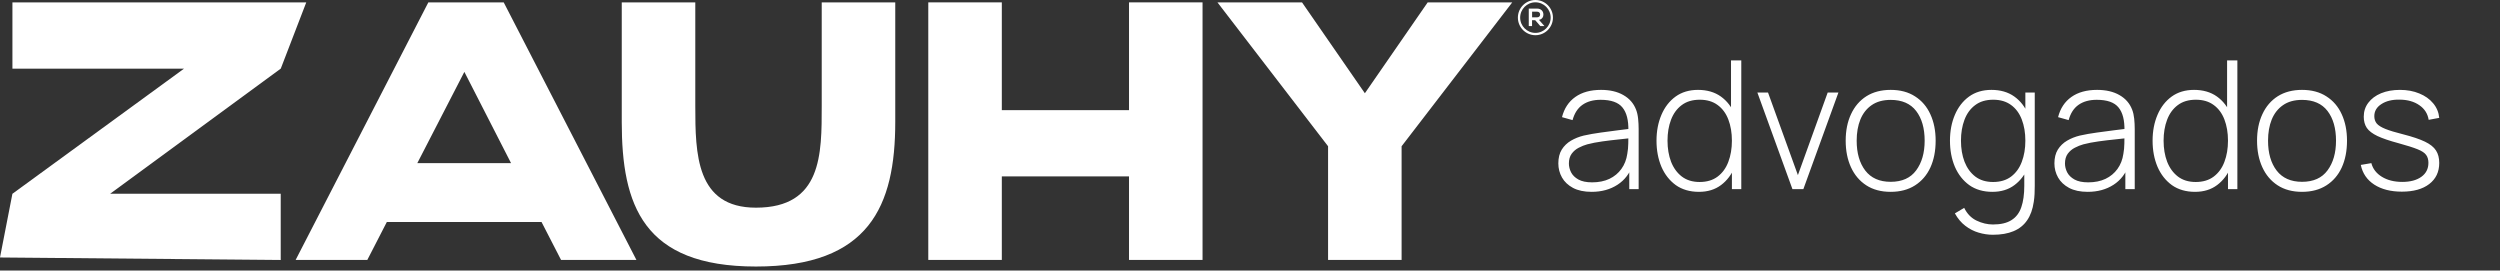
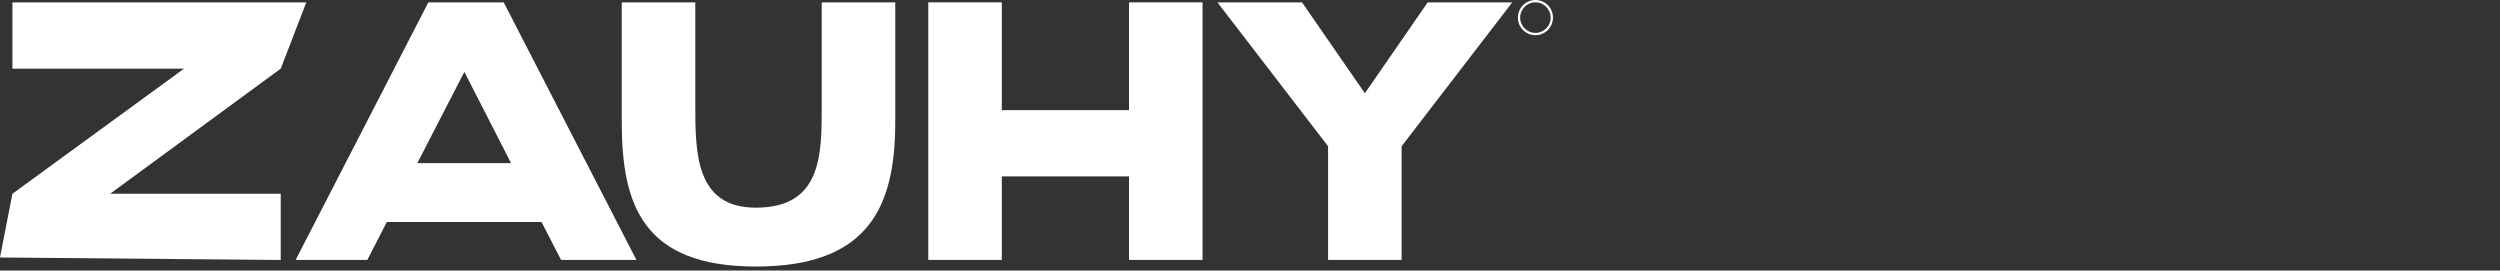
<svg xmlns="http://www.w3.org/2000/svg" width="231" height="25" viewBox="0 0 231 25" fill="none">
  <rect x="0" y="0" width="231" height="25" fill="#333333" stroke="none" />
  <path d="M1.148 6.337V0.219H28.299L25.943 6.34L10.179 17.901H25.938V24.022L0 23.791L1.146 17.906L17.006 6.342H1.148V6.337Z" fill="white" />
  <path d="M39.579 0.219H46.543L58.805 24.017H51.841L50.039 20.515H35.742L33.94 24.017H27.317L39.579 0.219ZM38.56 15.073H47.221L42.907 6.641L38.56 15.073Z" fill="white" />
  <path d="M64.245 0.219V9.772C64.245 14.225 64.314 19.189 69.849 19.189C75.965 19.189 75.927 14.225 75.927 9.772V0.219H82.722V11.267C82.722 19.05 80.311 24.627 69.849 24.627C59.386 24.627 57.45 18.916 57.45 11.267V0.219H64.245Z" fill="white" />
  <path d="M92.568 0.219V10.178H104.321V0.219H111.115V24.017H104.321V16.299H92.568V24.017H85.774V0.219H92.568Z" fill="white" />
  <path d="M112.492 0.219H120.306L126.114 8.616L131.919 0.219H139.733L129.508 13.513V24.017H122.714V13.513L112.492 0.219Z" fill="white" />
  <path d="M141.872 0C140.978 0 140.252 0.729 140.252 1.627C140.252 2.525 140.978 3.253 141.872 3.253C142.767 3.253 143.493 2.525 143.493 1.627C143.493 0.729 142.767 0 141.872 0ZM141.872 3.039C141.097 3.039 140.463 2.405 140.463 1.627C140.463 0.848 141.097 0.214 141.872 0.214C142.648 0.214 143.281 0.848 143.281 1.627C143.281 2.405 142.648 3.039 141.872 3.039Z" fill="white" />
-   <path d="M142.608 1.328C142.608 1.052 142.406 0.793 142.024 0.793H141.258V2.41H141.561V1.868H141.855L142.327 2.41H142.69V2.388L142.203 1.836C142.508 1.773 142.613 1.55 142.613 1.328H142.61H142.608ZM141.566 1.594V1.079H142.031C142.223 1.079 142.307 1.211 142.307 1.341C142.307 1.47 142.228 1.602 142.031 1.602H141.566V1.594Z" fill="white" />
-   <path d="M147.065 17.726C146.376 17.726 145.803 17.604 145.346 17.362C144.894 17.119 144.555 16.8 144.329 16.403C144.103 16.001 143.99 15.566 143.99 15.098C143.99 14.591 144.095 14.166 144.304 13.825C144.519 13.483 144.803 13.208 145.156 12.999C145.514 12.789 145.908 12.632 146.337 12.527C146.828 12.417 147.357 12.324 147.924 12.247C148.491 12.164 149.031 12.092 149.544 12.032C150.062 11.971 150.483 11.919 150.808 11.875L150.461 12.081C150.483 11.117 150.301 10.401 149.916 9.933C149.535 9.459 148.863 9.222 147.899 9.222C147.222 9.222 146.662 9.376 146.222 9.685C145.786 9.988 145.481 10.459 145.304 11.098L144.329 10.825C144.533 10.015 144.944 9.393 145.561 8.958C146.178 8.522 146.968 8.305 147.932 8.305C148.753 8.305 149.442 8.465 149.998 8.784C150.56 9.104 150.951 9.553 151.172 10.131C151.265 10.368 151.329 10.646 151.362 10.966C151.395 11.28 151.411 11.597 151.411 11.916V17.477H150.544V15.131L150.866 15.213C150.596 16.018 150.125 16.637 149.453 17.073C148.781 17.508 147.985 17.726 147.065 17.726ZM147.114 16.849C147.72 16.849 148.252 16.742 148.709 16.527C149.166 16.307 149.535 16.001 149.816 15.61C150.103 15.213 150.285 14.748 150.362 14.213C150.417 13.916 150.447 13.594 150.453 13.246C150.458 12.899 150.461 12.643 150.461 12.478L150.874 12.742C150.516 12.787 150.086 12.833 149.585 12.883C149.089 12.932 148.582 12.993 148.064 13.065C147.547 13.136 147.078 13.227 146.66 13.337C146.401 13.409 146.139 13.514 145.875 13.651C145.616 13.784 145.398 13.968 145.222 14.205C145.051 14.442 144.966 14.742 144.966 15.106C144.966 15.376 145.032 15.646 145.164 15.916C145.302 16.186 145.527 16.409 145.841 16.585C146.156 16.761 146.58 16.849 147.114 16.849ZM156.986 17.726C156.144 17.726 155.43 17.519 154.846 17.106C154.268 16.687 153.824 16.122 153.516 15.412C153.213 14.695 153.061 13.891 153.061 12.999C153.061 12.117 153.213 11.321 153.516 10.61C153.819 9.9 154.254 9.338 154.821 8.925C155.394 8.511 156.086 8.305 156.896 8.305C157.727 8.305 158.43 8.509 159.003 8.916C159.576 9.324 160.008 9.883 160.3 10.594C160.592 11.299 160.738 12.101 160.738 12.999C160.738 13.891 160.592 14.693 160.3 15.403C160.008 16.114 159.584 16.679 159.028 17.097C158.471 17.516 157.791 17.726 156.986 17.726ZM157.044 16.816C157.711 16.816 158.265 16.651 158.705 16.321C159.152 15.985 159.482 15.53 159.697 14.957C159.917 14.379 160.028 13.726 160.028 12.999C160.028 12.266 159.917 11.613 159.697 11.04C159.477 10.467 159.146 10.021 158.705 9.701C158.265 9.376 157.716 9.214 157.061 9.214C156.383 9.214 155.824 9.382 155.383 9.718C154.943 10.048 154.615 10.5 154.4 11.073C154.185 11.641 154.078 12.282 154.078 12.999C154.078 13.72 154.188 14.37 154.408 14.949C154.634 15.522 154.965 15.976 155.4 16.312C155.841 16.648 156.389 16.816 157.044 16.816ZM160.028 17.477V10.602H159.945V5.578H160.895V17.477H160.028ZM165.622 17.477L162.382 8.553H163.366L166.126 16.18L168.878 8.553H169.869L166.63 17.477H165.622ZM174.698 17.726C173.811 17.726 173.059 17.524 172.442 17.122C171.825 16.72 171.354 16.164 171.029 15.453C170.703 14.742 170.541 13.924 170.541 12.999C170.541 12.068 170.706 11.249 171.037 10.544C171.367 9.834 171.841 9.283 172.458 8.891C173.081 8.5 173.827 8.305 174.698 8.305C175.585 8.305 176.337 8.506 176.954 8.908C177.576 9.305 178.047 9.856 178.367 10.561C178.692 11.266 178.854 12.079 178.854 12.999C178.854 13.941 178.692 14.767 178.367 15.478C178.042 16.183 177.568 16.734 176.945 17.131C176.323 17.527 175.574 17.726 174.698 17.726ZM174.698 16.8C175.75 16.8 176.535 16.447 177.053 15.742C177.576 15.037 177.838 14.123 177.838 12.999C177.838 11.853 177.576 10.938 177.053 10.255C176.529 9.572 175.744 9.23 174.698 9.23C173.987 9.23 173.4 9.393 172.937 9.718C172.475 10.037 172.128 10.481 171.896 11.048C171.67 11.61 171.557 12.26 171.557 12.999C171.557 14.145 171.822 15.065 172.351 15.759C172.885 16.453 173.667 16.8 174.698 16.8ZM184.143 21.692C183.703 21.692 183.262 21.626 182.821 21.494C182.386 21.367 181.978 21.158 181.598 20.866C181.218 20.579 180.896 20.196 180.631 19.717L181.491 19.205C181.761 19.756 182.143 20.149 182.639 20.386C183.135 20.623 183.639 20.742 184.152 20.742C184.873 20.742 185.443 20.607 185.862 20.337C186.286 20.072 186.589 19.673 186.771 19.139C186.953 18.61 187.044 17.951 187.044 17.163V14.825H187.143V8.553H188.011V17.163C188.011 17.428 188.005 17.681 187.994 17.924C187.983 18.166 187.958 18.409 187.92 18.651C187.821 19.34 187.617 19.907 187.308 20.353C187 20.805 186.581 21.141 186.052 21.361C185.529 21.582 184.893 21.692 184.143 21.692ZM184.102 17.726C183.259 17.726 182.546 17.519 181.962 17.106C181.383 16.687 180.94 16.122 180.631 15.412C180.328 14.695 180.177 13.891 180.177 12.999C180.177 12.117 180.328 11.321 180.631 10.61C180.934 9.9 181.369 9.338 181.937 8.925C182.51 8.511 183.201 8.305 184.011 8.305C184.843 8.305 185.545 8.509 186.118 8.916C186.691 9.324 187.124 9.883 187.416 10.594C187.708 11.299 187.854 12.101 187.854 12.999C187.854 13.891 187.708 14.693 187.416 15.403C187.124 16.114 186.7 16.679 186.143 17.097C185.587 17.516 184.906 17.726 184.102 17.726ZM184.16 16.816C184.826 16.816 185.38 16.651 185.821 16.321C186.267 15.985 186.598 15.53 186.812 14.957C187.033 14.379 187.143 13.726 187.143 12.999C187.143 12.266 187.033 11.613 186.812 11.04C186.592 10.467 186.262 10.021 185.821 9.701C185.38 9.376 184.832 9.214 184.176 9.214C183.499 9.214 182.94 9.382 182.499 9.718C182.058 10.048 181.73 10.5 181.515 11.073C181.301 11.641 181.193 12.282 181.193 12.999C181.193 13.72 181.303 14.37 181.524 14.949C181.75 15.522 182.08 15.976 182.515 16.312C182.956 16.648 183.504 16.816 184.16 16.816ZM192.903 17.726C192.214 17.726 191.641 17.604 191.184 17.362C190.732 17.119 190.393 16.8 190.167 16.403C189.941 16.001 189.828 15.566 189.828 15.098C189.828 14.591 189.933 14.166 190.142 13.825C190.357 13.483 190.641 13.208 190.994 12.999C191.352 12.789 191.746 12.632 192.175 12.527C192.666 12.417 193.195 12.324 193.762 12.247C194.329 12.164 194.869 12.092 195.382 12.032C195.9 11.971 196.321 11.919 196.646 11.875L196.299 12.081C196.321 11.117 196.139 10.401 195.754 9.933C195.373 9.459 194.701 9.222 193.737 9.222C193.06 9.222 192.5 9.376 192.06 9.685C191.624 9.988 191.319 10.459 191.142 11.098L190.167 10.825C190.371 10.015 190.782 9.393 191.399 8.958C192.016 8.522 192.806 8.305 193.77 8.305C194.591 8.305 195.28 8.465 195.836 8.784C196.398 9.104 196.789 9.553 197.01 10.131C197.103 10.368 197.167 10.646 197.2 10.966C197.233 11.28 197.249 11.597 197.249 11.916V17.477H196.382V15.131L196.704 15.213C196.434 16.018 195.963 16.637 195.291 17.073C194.619 17.508 193.823 17.726 192.903 17.726ZM192.952 16.849C193.558 16.849 194.09 16.742 194.547 16.527C195.004 16.307 195.373 16.001 195.654 15.61C195.941 15.213 196.123 14.748 196.2 14.213C196.255 13.916 196.285 13.594 196.291 13.246C196.296 12.899 196.299 12.643 196.299 12.478L196.712 12.742C196.354 12.787 195.924 12.833 195.423 12.883C194.927 12.932 194.42 12.993 193.902 13.065C193.385 13.136 192.916 13.227 192.498 13.337C192.239 13.409 191.977 13.514 191.713 13.651C191.454 13.784 191.236 13.968 191.06 14.205C190.889 14.442 190.804 14.742 190.804 15.106C190.804 15.376 190.87 15.646 191.002 15.916C191.14 16.186 191.366 16.409 191.68 16.585C191.994 16.761 192.418 16.849 192.952 16.849ZM202.825 17.726C201.982 17.726 201.268 17.519 200.684 17.106C200.106 16.687 199.662 16.122 199.354 15.412C199.051 14.695 198.899 13.891 198.899 12.999C198.899 12.117 199.051 11.321 199.354 10.61C199.657 9.9 200.092 9.338 200.659 8.925C201.232 8.511 201.924 8.305 202.734 8.305C203.566 8.305 204.268 8.509 204.841 8.916C205.414 9.324 205.846 9.883 206.138 10.594C206.43 11.299 206.576 12.101 206.576 12.999C206.576 13.891 206.43 14.693 206.138 15.403C205.846 16.114 205.422 16.679 204.866 17.097C204.309 17.516 203.629 17.726 202.825 17.726ZM202.882 16.816C203.549 16.816 204.103 16.651 204.543 16.321C204.99 15.985 205.32 15.53 205.535 14.957C205.755 14.379 205.866 13.726 205.866 12.999C205.866 12.266 205.755 11.613 205.535 11.04C205.315 10.467 204.984 10.021 204.543 9.701C204.103 9.376 203.554 9.214 202.899 9.214C202.221 9.214 201.662 9.382 201.221 9.718C200.781 10.048 200.453 10.5 200.238 11.073C200.023 11.641 199.916 12.282 199.916 12.999C199.916 13.72 200.026 14.37 200.246 14.949C200.472 15.522 200.803 15.976 201.238 16.312C201.679 16.648 202.227 16.816 202.882 16.816ZM205.866 17.477V10.602H205.783V5.578H206.733V17.477H205.866ZM212.708 17.726C211.821 17.726 211.069 17.524 210.452 17.122C209.835 16.72 209.364 16.164 209.039 15.453C208.714 14.742 208.551 13.924 208.551 12.999C208.551 12.068 208.716 11.249 209.047 10.544C209.377 9.834 209.851 9.283 210.468 8.891C211.091 8.5 211.837 8.305 212.708 8.305C213.595 8.305 214.347 8.506 214.964 8.908C215.586 9.305 216.057 9.856 216.377 10.561C216.702 11.266 216.864 12.079 216.864 12.999C216.864 13.941 216.702 14.767 216.377 15.478C216.052 16.183 215.578 16.734 214.955 17.131C214.333 17.527 213.584 17.726 212.708 17.726ZM212.708 16.8C213.76 16.8 214.545 16.447 215.063 15.742C215.586 15.037 215.848 14.123 215.848 12.999C215.848 11.853 215.586 10.938 215.063 10.255C214.54 9.572 213.754 9.23 212.708 9.23C211.997 9.23 211.41 9.393 210.948 9.718C210.485 10.037 210.138 10.481 209.906 11.048C209.68 11.61 209.567 12.26 209.567 12.999C209.567 14.145 209.832 15.065 210.361 15.759C210.895 16.453 211.678 16.8 212.708 16.8ZM221.931 17.709C220.901 17.709 220.05 17.491 219.378 17.056C218.711 16.621 218.298 16.015 218.138 15.238L219.113 15.073C219.251 15.602 219.576 16.023 220.089 16.337C220.601 16.651 221.229 16.808 221.973 16.808C222.711 16.808 223.298 16.651 223.733 16.337C224.168 16.023 224.386 15.593 224.386 15.048C224.386 14.751 224.317 14.508 224.179 14.321C224.047 14.128 223.782 13.952 223.386 13.792C222.989 13.632 222.4 13.445 221.617 13.23C220.791 13.01 220.144 12.789 219.675 12.569C219.213 12.348 218.885 12.098 218.692 11.817C218.505 11.536 218.411 11.192 218.411 10.784C218.411 10.294 218.551 9.864 218.832 9.495C219.113 9.12 219.505 8.828 220.006 8.619C220.513 8.409 221.097 8.305 221.758 8.305C222.419 8.305 223.014 8.415 223.543 8.635C224.072 8.85 224.499 9.153 224.824 9.544C225.149 9.93 225.336 10.379 225.386 10.891L224.41 11.073C224.317 10.5 224.028 10.048 223.543 9.718C223.058 9.382 222.452 9.211 221.725 9.206C221.036 9.194 220.474 9.332 220.039 9.619C219.604 9.9 219.386 10.271 219.386 10.734C219.386 10.999 219.46 11.225 219.609 11.412C219.764 11.594 220.033 11.762 220.419 11.916C220.805 12.07 221.35 12.236 222.055 12.412C222.915 12.632 223.584 12.858 224.063 13.089C224.548 13.321 224.89 13.594 225.088 13.908C225.286 14.216 225.386 14.599 225.386 15.056C225.386 15.883 225.077 16.533 224.46 17.006C223.849 17.475 223.006 17.709 221.931 17.709Z" fill="white" />
</svg>